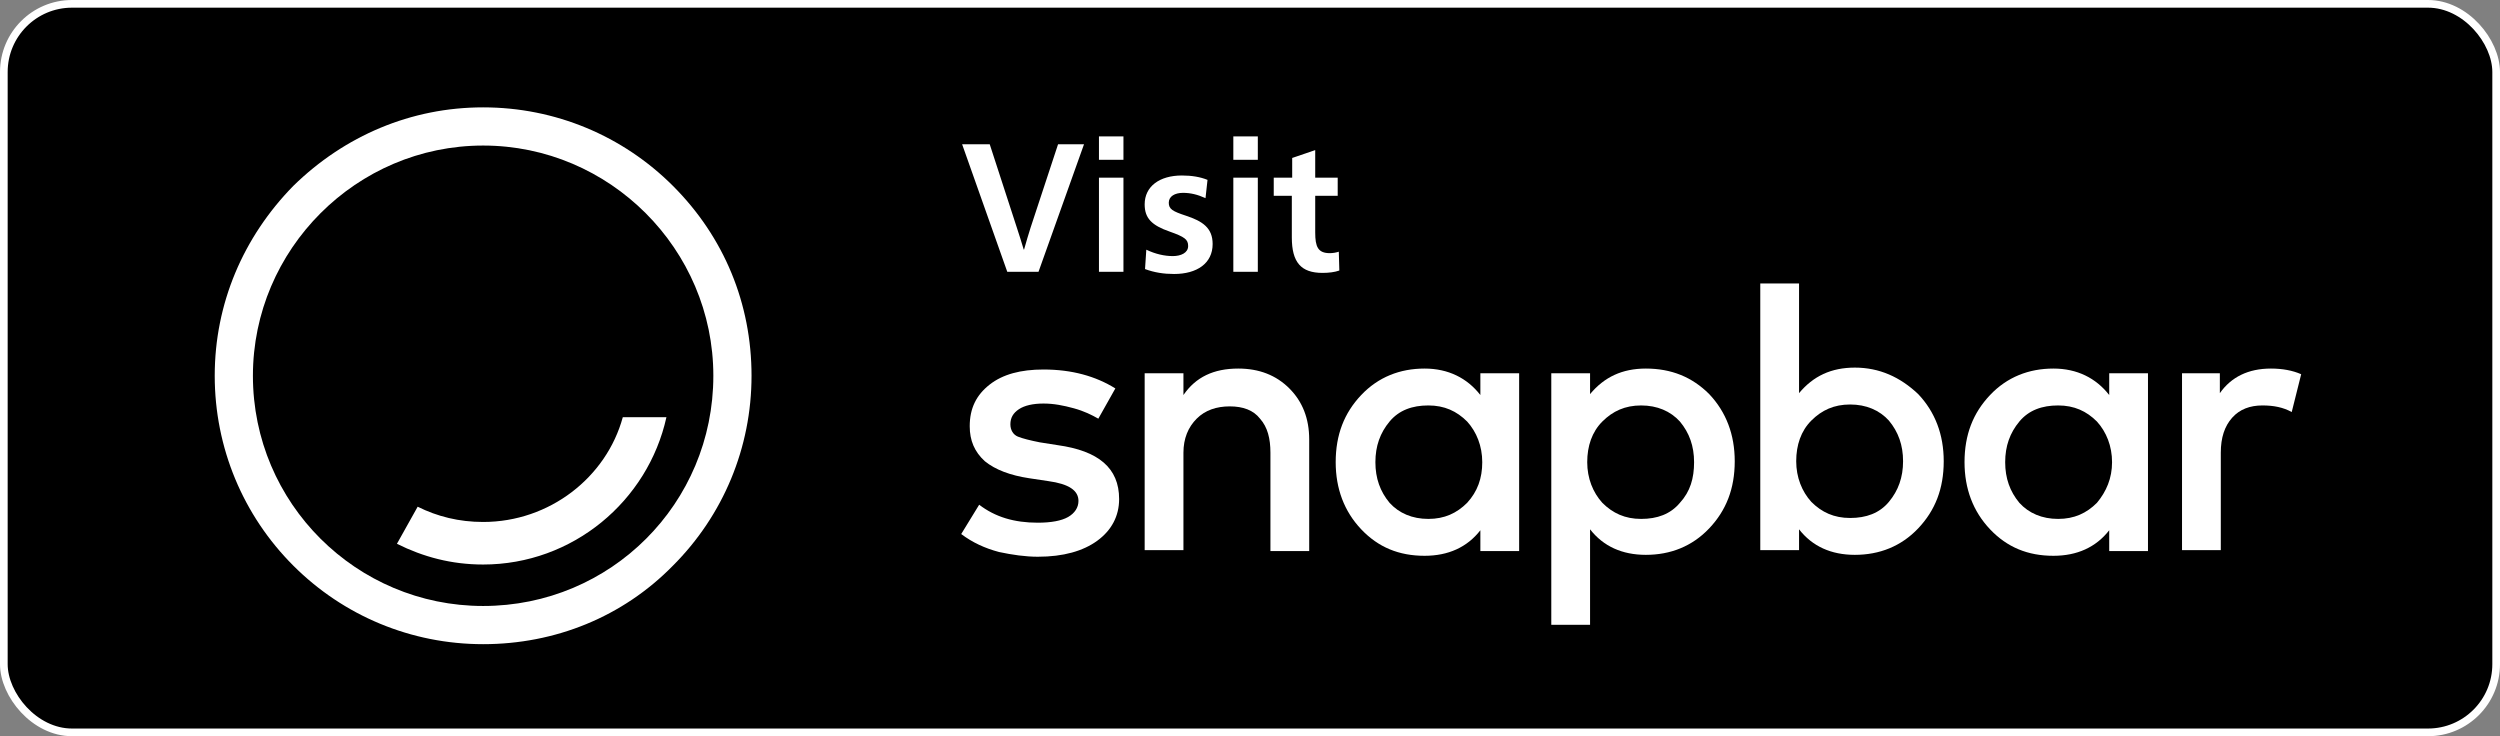
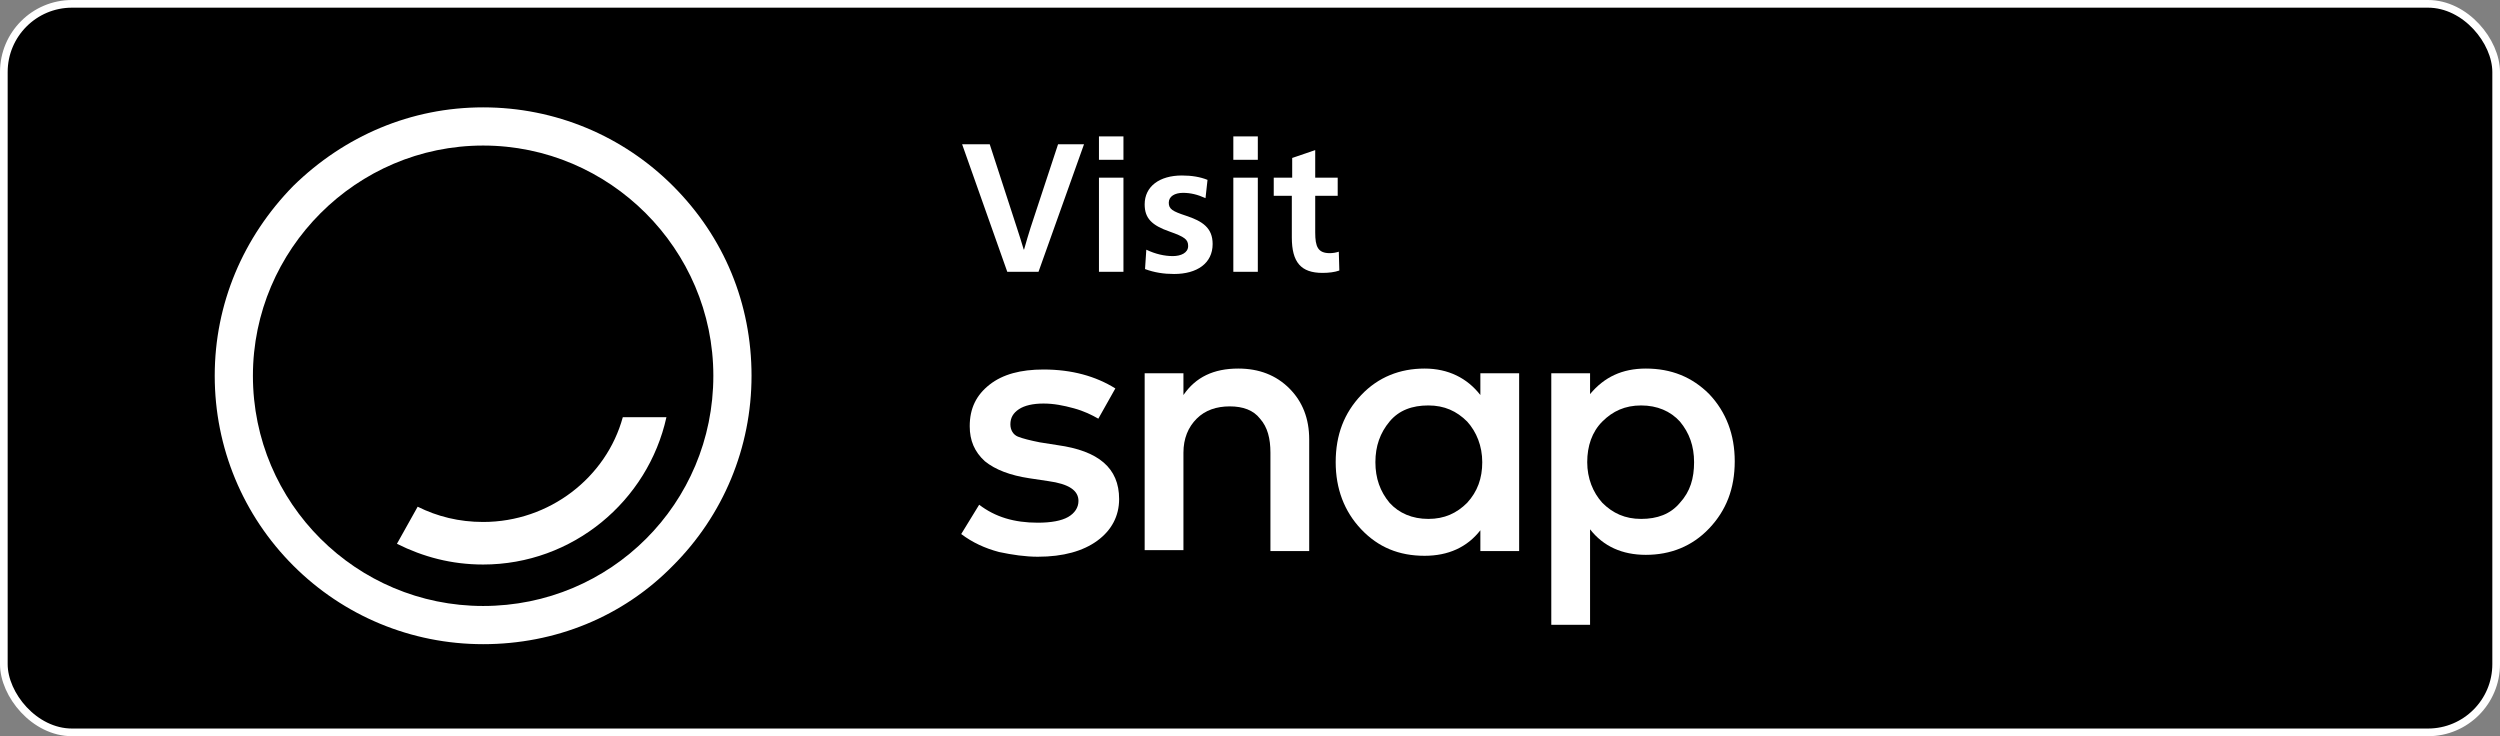
<svg xmlns="http://www.w3.org/2000/svg" width="163" height="48" viewBox="0 0 163 48" fill="none">
  <rect x="0" y="0" width="163" height="48" fill="#808080" stroke="none" />
  <rect x="0.25" y="0.25" width="162.5" height="47.5" rx="4.446" fill="black" stroke="white" stroke-width="0.5" />
  <path d="M68.96 29.024L67.788 28.839C67.172 28.716 66.678 28.593 66.37 28.469C66.062 28.346 65.877 28.038 65.877 27.668C65.877 27.236 66.062 26.928 66.432 26.681C66.802 26.435 67.357 26.311 68.035 26.311C68.713 26.311 69.33 26.435 70.008 26.619C70.686 26.805 71.179 27.051 71.611 27.298L72.721 25.325C71.426 24.523 69.885 24.092 68.035 24.092C66.555 24.092 65.384 24.4 64.521 25.078C63.657 25.756 63.226 26.619 63.226 27.791C63.226 28.716 63.534 29.456 64.212 30.072C64.891 30.627 65.877 30.997 67.11 31.182L68.343 31.367C69.7 31.552 70.316 31.983 70.316 32.662C70.316 33.093 70.07 33.463 69.638 33.71C69.206 33.956 68.528 34.08 67.665 34.08C66.124 34.08 64.891 33.71 63.842 32.908L62.671 34.82C63.411 35.375 64.212 35.745 65.137 35.991C66 36.176 66.864 36.299 67.665 36.299C69.33 36.299 70.624 35.929 71.549 35.251C72.474 34.573 72.967 33.648 72.967 32.538C72.967 30.504 71.611 29.394 68.96 29.024Z" fill="white" />
  <path d="M80.736 24.03C79.133 24.03 77.962 24.585 77.16 25.756V24.338H74.632V35.868H77.16V29.517C77.16 28.593 77.468 27.853 78.023 27.298C78.578 26.743 79.318 26.496 80.181 26.496C81.044 26.496 81.723 26.743 82.154 27.298C82.647 27.853 82.832 28.593 82.832 29.517V35.929H85.36V28.654C85.36 27.298 84.929 26.188 84.066 25.325C83.202 24.462 82.093 24.03 80.736 24.03Z" fill="white" />
  <path d="M96.52 25.756C95.657 24.647 94.424 24.03 92.882 24.03C91.279 24.03 89.861 24.585 88.751 25.756C87.641 26.928 87.087 28.346 87.087 30.134C87.087 31.86 87.641 33.34 88.751 34.511C89.861 35.683 91.218 36.238 92.882 36.238C94.424 36.238 95.657 35.683 96.52 34.573V35.929H99.048V24.338H96.52V25.756ZM95.657 32.785C94.978 33.463 94.177 33.833 93.129 33.833C92.081 33.833 91.218 33.463 90.601 32.785C89.984 32.045 89.676 31.182 89.676 30.134C89.676 29.086 89.984 28.223 90.601 27.483C91.218 26.743 92.081 26.435 93.129 26.435C94.177 26.435 94.978 26.805 95.657 27.483C96.273 28.161 96.643 29.086 96.643 30.134C96.643 31.182 96.335 32.045 95.657 32.785Z" fill="white" />
  <path d="M107.309 24.03C105.768 24.03 104.597 24.585 103.672 25.695V24.338H101.144V40.739H103.672V34.511C104.535 35.621 105.768 36.176 107.309 36.176C108.913 36.176 110.331 35.621 111.44 34.45C112.55 33.278 113.105 31.86 113.105 30.072C113.105 28.346 112.55 26.866 111.44 25.695C110.331 24.585 108.974 24.03 107.309 24.03ZM109.529 32.785C108.912 33.525 108.049 33.833 107.001 33.833C105.953 33.833 105.152 33.463 104.473 32.785C103.857 32.107 103.487 31.182 103.487 30.134C103.487 29.086 103.795 28.161 104.473 27.483C105.152 26.805 105.953 26.435 107.001 26.435C108.049 26.435 108.912 26.805 109.529 27.483C110.146 28.223 110.454 29.086 110.454 30.134C110.454 31.182 110.207 32.045 109.529 32.785Z" fill="white" />
-   <path d="M120.935 23.968C119.394 23.968 118.222 24.523 117.298 25.633V18.481H114.77V35.868H117.298V34.511C118.161 35.621 119.394 36.176 120.935 36.176C122.538 36.176 123.956 35.621 125.066 34.45C126.176 33.278 126.731 31.86 126.731 30.072C126.731 28.346 126.176 26.866 125.066 25.695C123.895 24.585 122.538 23.968 120.935 23.968ZM123.155 32.723C122.538 33.463 121.675 33.772 120.627 33.772C119.579 33.772 118.777 33.402 118.099 32.723C117.483 32.045 117.113 31.12 117.113 30.072C117.113 29.024 117.421 28.099 118.099 27.421C118.777 26.743 119.579 26.373 120.627 26.373C121.675 26.373 122.538 26.743 123.155 27.421C123.771 28.161 124.08 29.024 124.08 30.072C124.08 31.12 123.771 31.984 123.155 32.723Z" fill="white" />
-   <path d="M137.521 25.756C136.657 24.647 135.424 24.03 133.883 24.03C132.28 24.03 130.862 24.585 129.752 25.756C128.642 26.928 128.087 28.346 128.087 30.134C128.087 31.86 128.642 33.34 129.752 34.511C130.862 35.683 132.218 36.238 133.883 36.238C135.424 36.238 136.657 35.683 137.521 34.573V35.929H140.048V24.338H137.521V25.756ZM136.719 32.785C136.041 33.463 135.239 33.833 134.191 33.833C133.143 33.833 132.28 33.463 131.663 32.785C131.047 32.045 130.738 31.182 130.738 30.134C130.738 29.086 131.047 28.223 131.663 27.483C132.28 26.743 133.143 26.435 134.191 26.435C135.239 26.435 136.041 26.805 136.719 27.483C137.336 28.161 137.706 29.086 137.706 30.134C137.706 31.182 137.336 32.045 136.719 32.785Z" fill="white" />
-   <path d="M148.064 24.03C146.584 24.03 145.474 24.585 144.734 25.633V24.338H142.268V35.868H144.796V29.517C144.796 28.531 145.043 27.791 145.536 27.236C146.029 26.681 146.707 26.435 147.509 26.435C148.249 26.435 148.865 26.558 149.42 26.866L150.037 24.4C149.482 24.153 148.804 24.03 148.064 24.03Z" fill="white" />
  <path d="M31.5 7C26.805 7 22.465 8.85 19.122 12.122C15.85 15.465 14 19.805 14 24.5C14 29.195 15.85 33.606 19.122 36.878C22.394 40.15 26.805 42 31.5 42C36.195 42 40.606 40.221 43.878 36.878C47.15 33.606 49 29.195 49 24.5C49 19.805 47.221 15.465 43.878 12.122C40.606 8.85 36.195 7 31.5 7ZM31.5 39.51C23.248 39.51 16.49 32.823 16.49 24.5C16.49 16.248 23.248 9.49 31.5 9.49C39.752 9.49 46.51 16.248 46.51 24.5C46.51 32.823 39.823 39.51 31.5 39.51Z" fill="white" />
  <path d="M31.5 34.032C29.935 34.032 28.512 33.677 27.232 33.037L25.88 35.455C27.587 36.309 29.437 36.807 31.5 36.807C37.333 36.807 42.242 32.681 43.451 27.203H40.606C39.538 31.116 35.839 34.032 31.5 34.032Z" fill="white" />
  <path d="M64.53 9.405L66.293 14.826C66.412 15.207 66.627 15.839 66.746 16.268H66.77C66.889 15.839 67.079 15.195 67.199 14.826L68.986 9.405H70.678L67.711 17.721H65.674L62.73 9.405H64.53ZM73.249 10.418H71.652V8.893H73.249V10.418ZM71.652 17.721V11.585H73.249V17.721H71.652ZM74.656 17.543L74.739 16.28C75.335 16.566 75.93 16.697 76.466 16.697C77.003 16.697 77.467 16.482 77.467 16.041C77.467 15.613 77.241 15.446 76.264 15.1C75.096 14.695 74.632 14.23 74.632 13.325C74.632 12.157 75.597 11.442 77.062 11.442C77.706 11.442 78.266 11.538 78.73 11.728L78.599 12.92C78.075 12.681 77.622 12.574 77.134 12.574C76.598 12.574 76.204 12.801 76.204 13.218C76.204 13.635 76.455 13.778 77.324 14.064C78.409 14.421 79.064 14.862 79.064 15.91C79.064 17.173 78.039 17.864 76.55 17.864C75.883 17.864 75.263 17.769 74.656 17.543ZM82.01 10.418H80.413V8.893H82.01V10.418ZM80.413 17.721V11.585H82.01V17.721H80.413ZM84.227 12.765H83.048V11.585H84.251V10.299L85.752 9.786V11.585H87.218V12.765H85.752V15.16C85.752 16.089 85.931 16.506 86.706 16.506C86.896 16.506 87.111 16.47 87.29 16.411L87.325 17.638C87.027 17.745 86.634 17.793 86.229 17.793C84.823 17.793 84.227 17.102 84.227 15.482V12.765Z" fill="white" />
</svg>